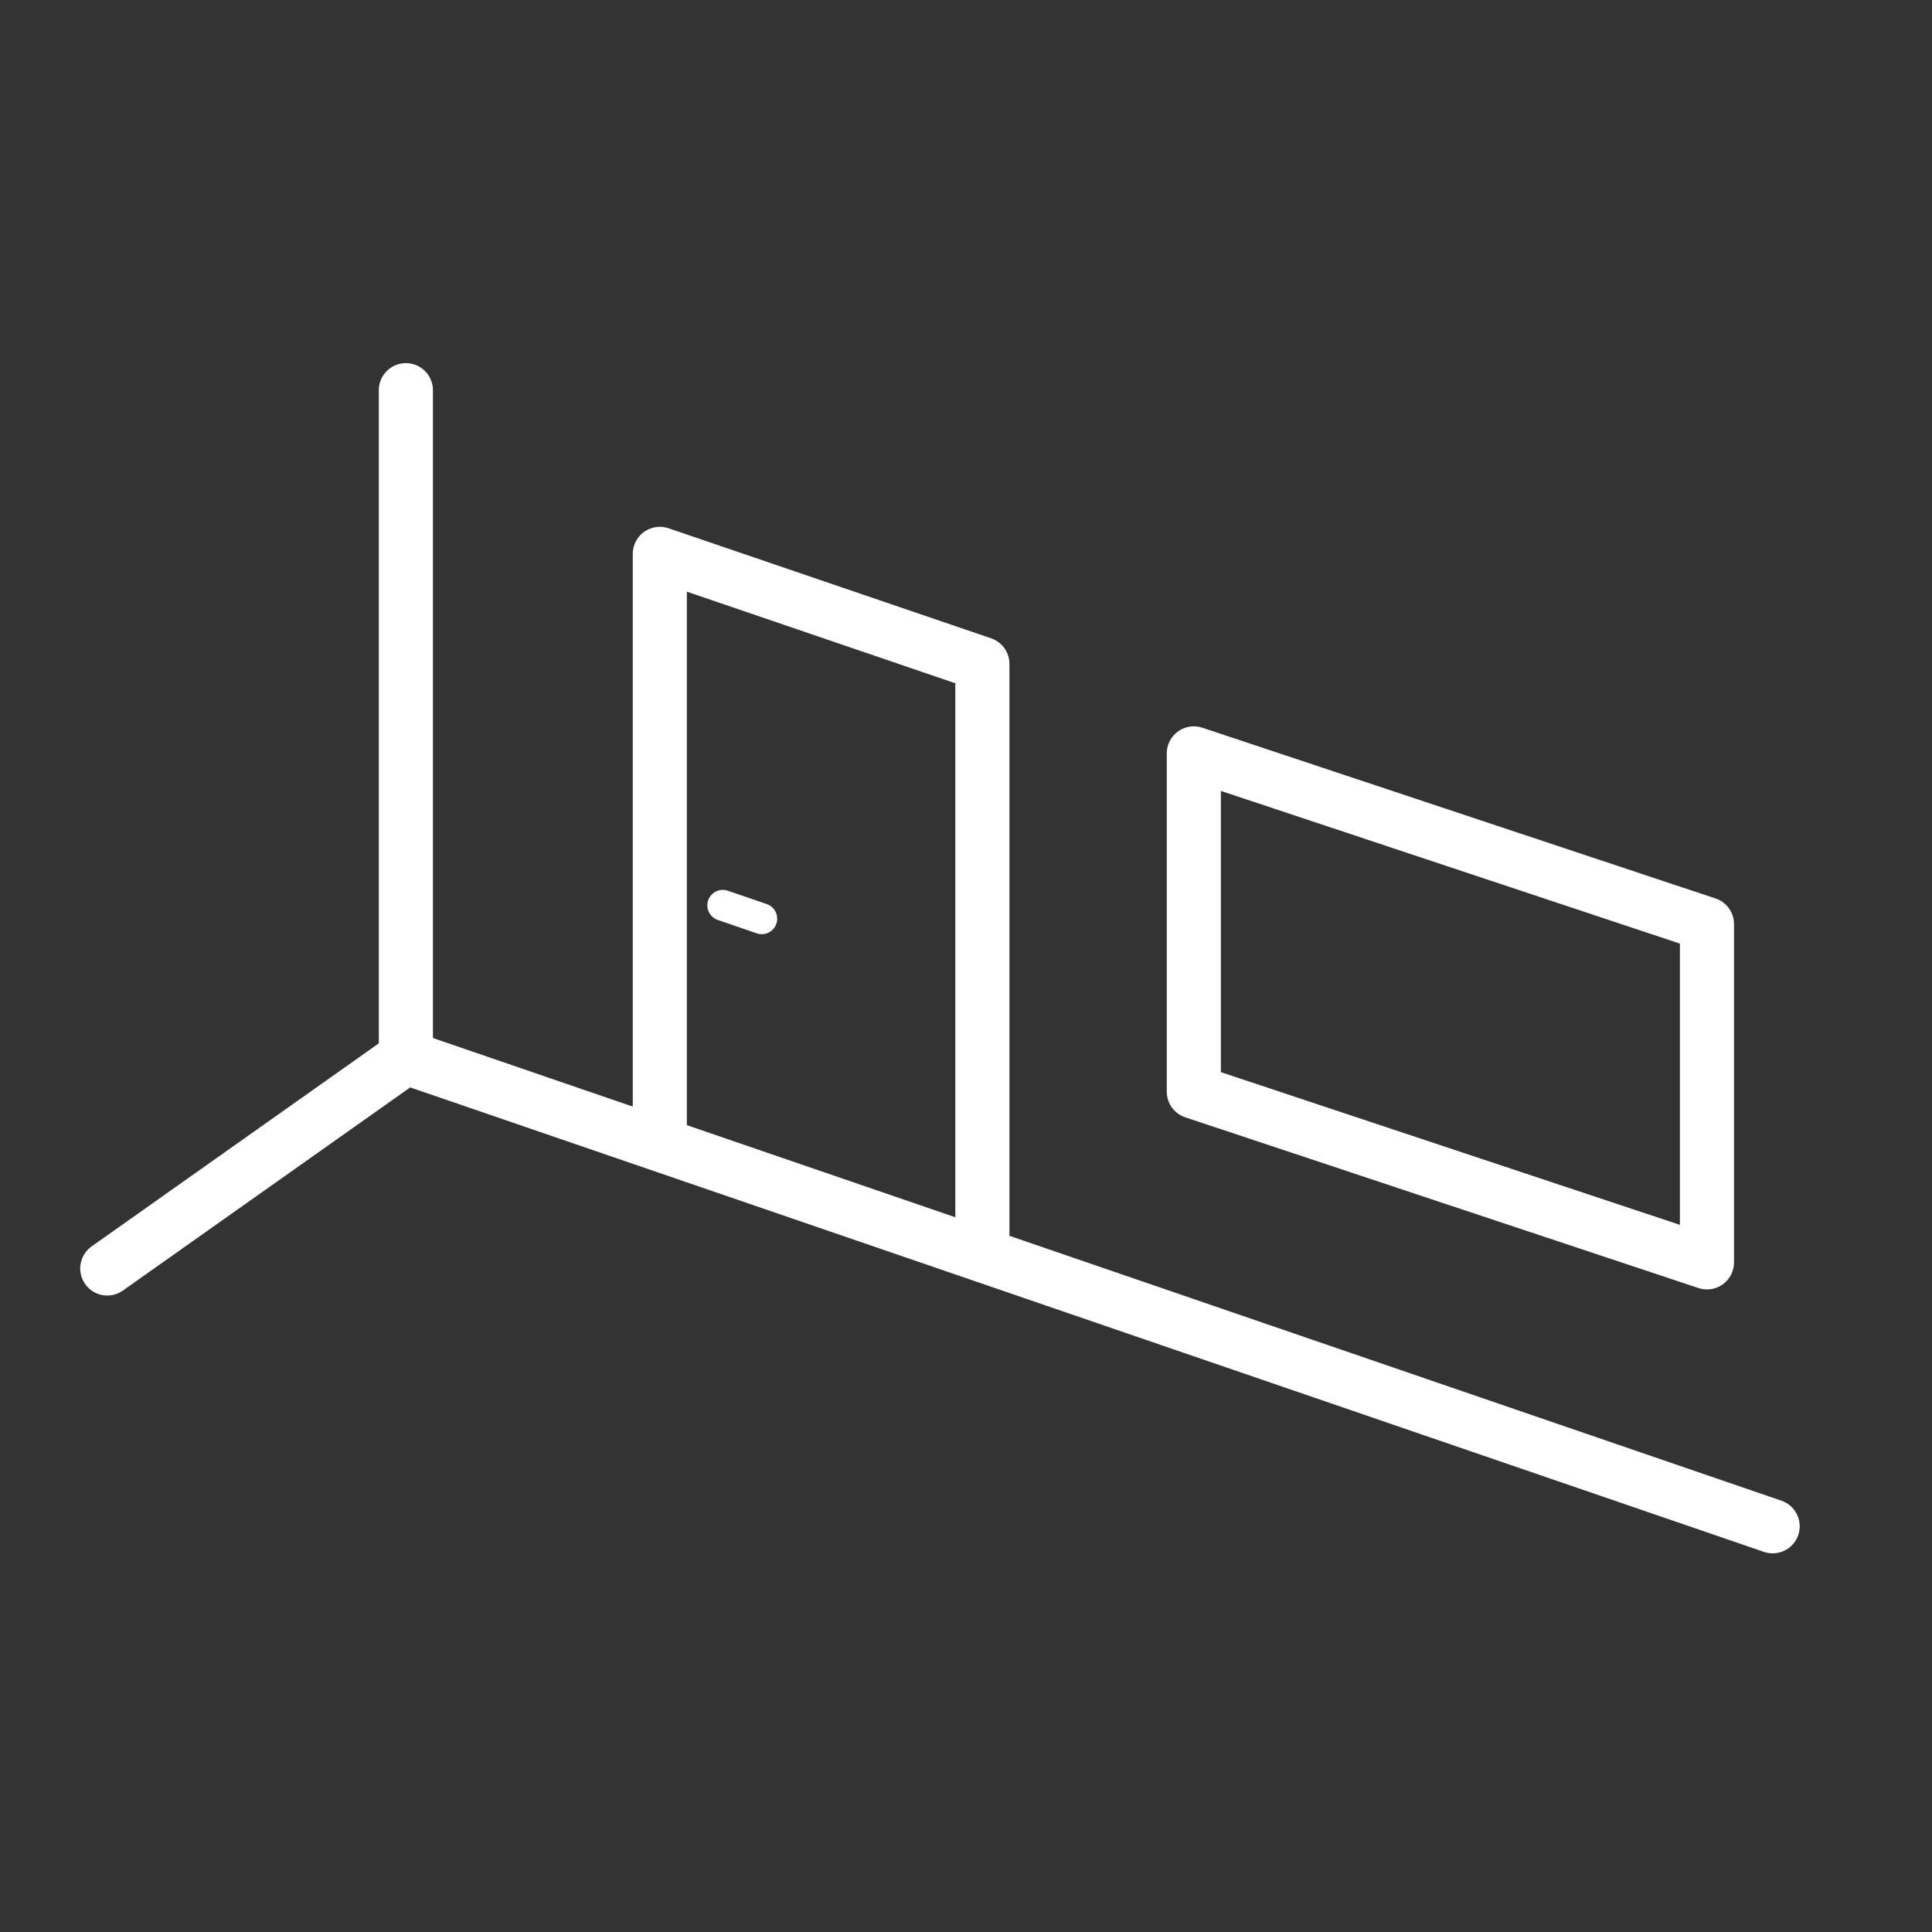
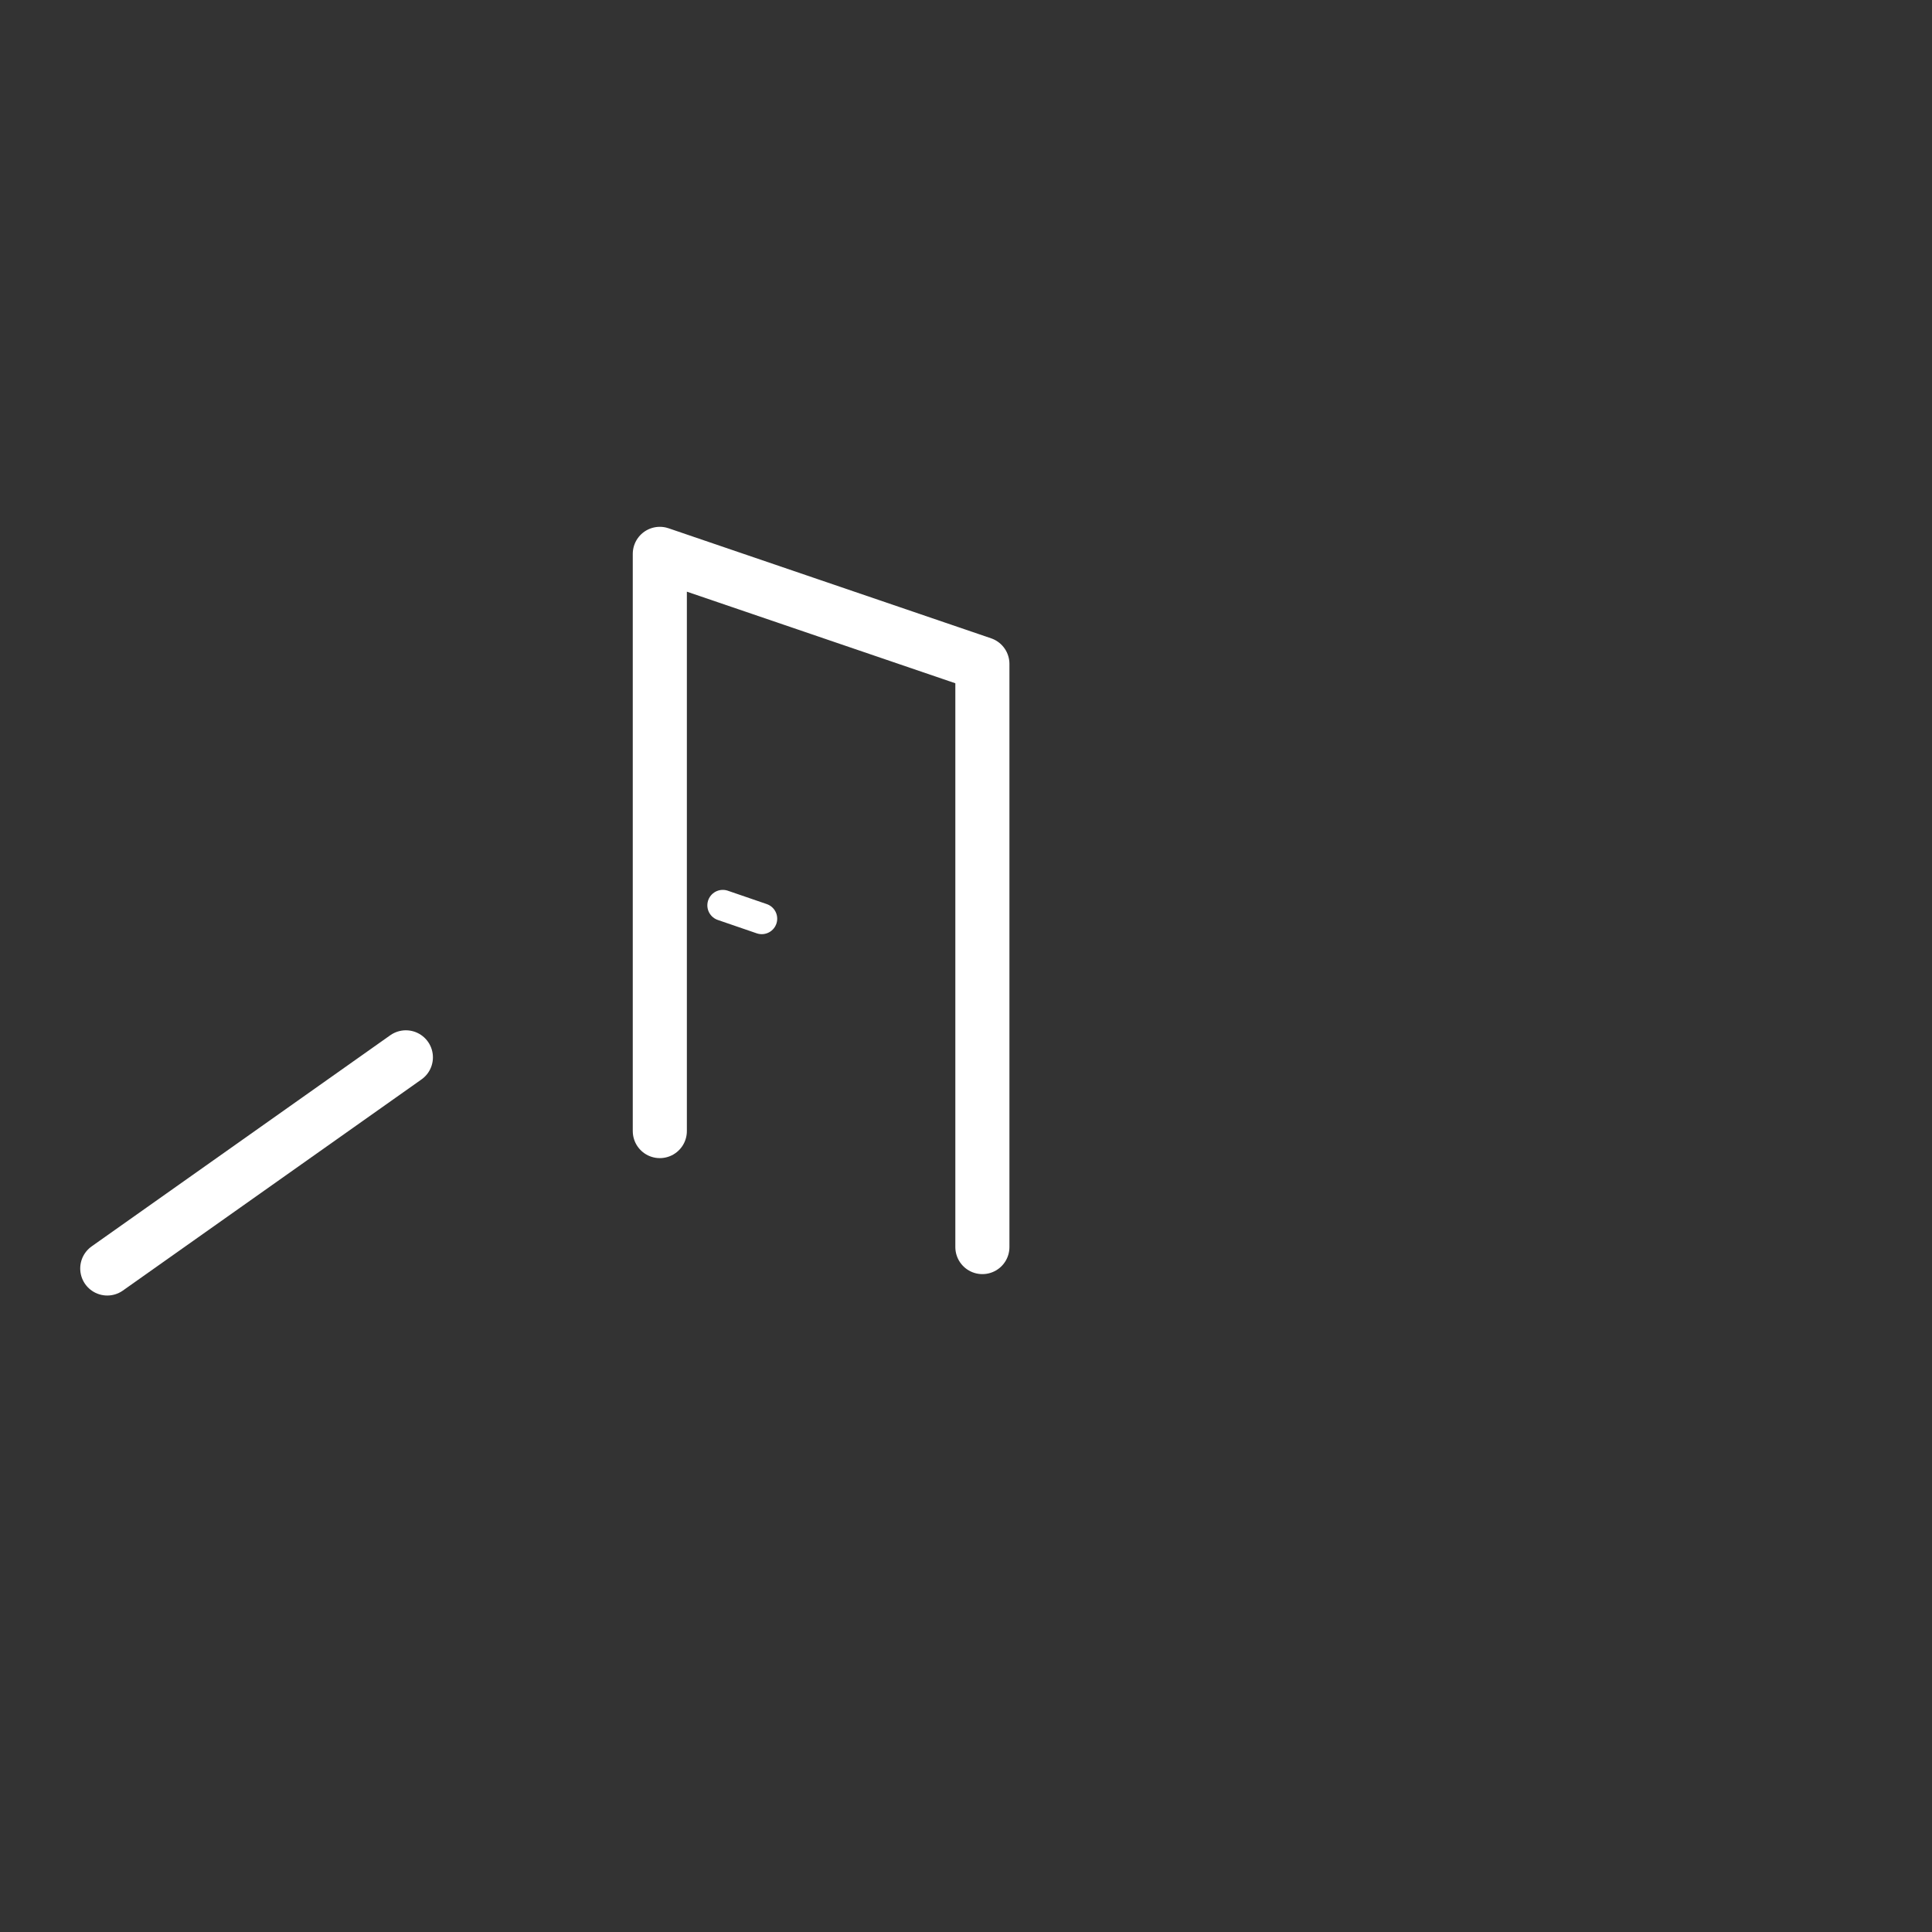
<svg xmlns="http://www.w3.org/2000/svg" viewBox="0 0 250 250">
  <rect x="0" y="0" width="250" height="250" fill="#333333" stroke="none" />
  <title>referenzen-icon</title>
  <g id="Tueren_und_Fenster" data-name="Tueren und Fenster">
-     <polyline points="229.38 197.5 52.52 136.82 52.52 50.49" style="fill:none;stroke:#fff;stroke-linecap:round;stroke-linejoin:round;stroke-width:7px" />
    <line x1="13.88" y1="164.14" x2="52.52" y2="136.82" style="fill:none;stroke:#fff;stroke-linecap:round;stroke-linejoin:round;stroke-width:7px" />
    <polyline points="85.38 146.36 85.38 71.67 127.12 85.91 127.12 161.37" style="fill:none;stroke:#fff;stroke-linecap:round;stroke-linejoin:round;stroke-width:7px" />
    <line x1="93.53" y1="117.15" x2="98.57" y2="118.88" style="fill:none;stroke:#fff;stroke-linecap:round;stroke-linejoin:round;stroke-width:4px" />
-     <polygon points="220.88 163.35 154.48 141.26 154.48 97.49 220.88 119.58 220.88 163.35" style="fill:none;stroke:#fff;stroke-linecap:round;stroke-linejoin:round;stroke-width:7px" />
  </g>
</svg>